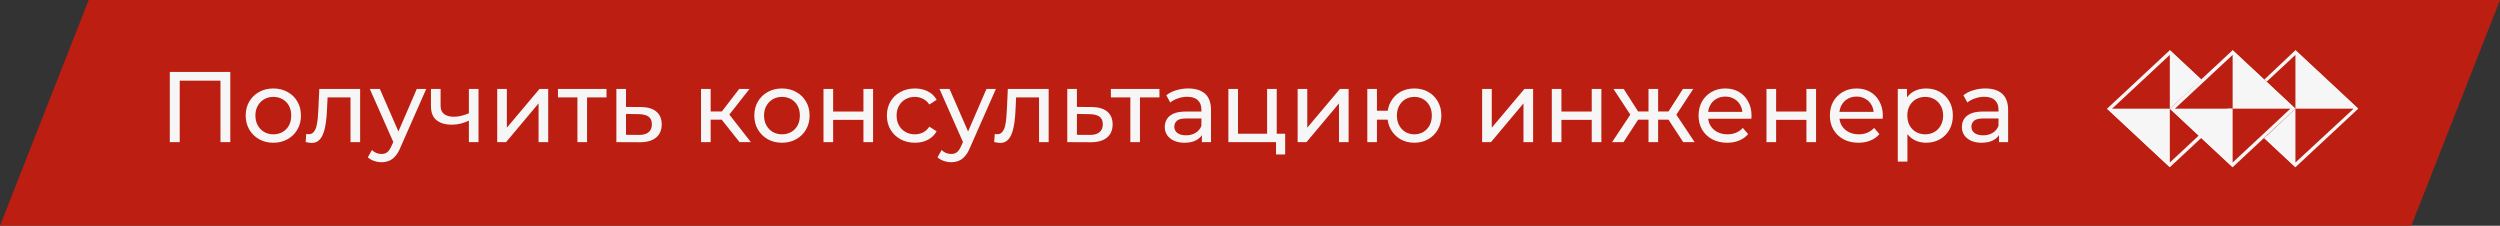
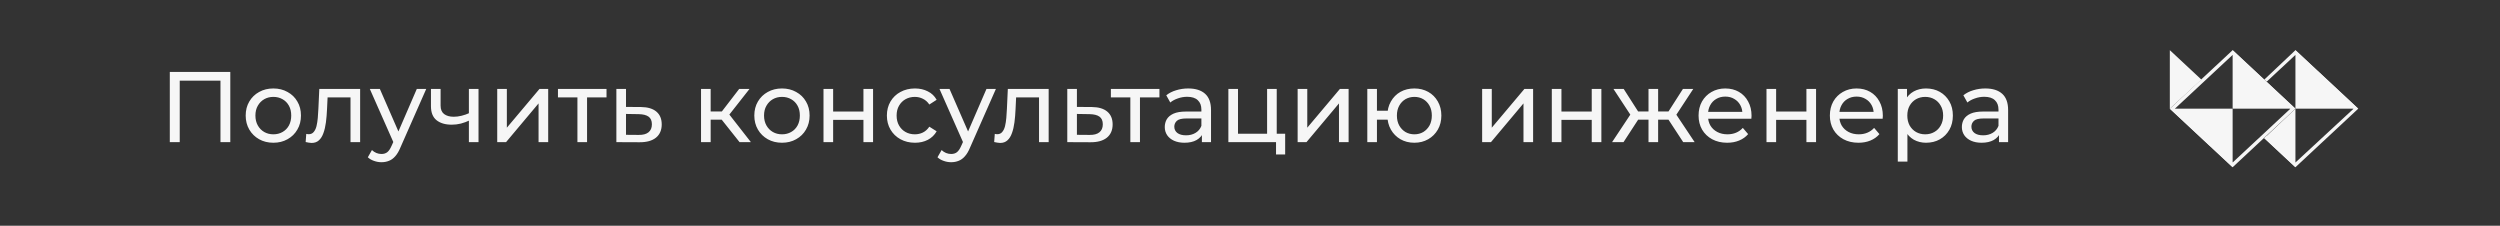
<svg xmlns="http://www.w3.org/2000/svg" width="299" height="27" viewBox="0 0 299 27" fill="none">
  <rect x="0" y="0" width="299" height="27" fill="#333333" stroke="none" />
-   <path d="M10.608 0H299L288.391 27H0L10.608 0Z" fill="#BC1E12" />
  <path fill-rule="evenodd" clip-rule="evenodd" d="M263.292 9.523L259.511 6V13L263.292 9.523Z" fill="#F6F6F6" />
  <path fill-rule="evenodd" clip-rule="evenodd" d="M259.511 13L267.023 20L274.534 13L267.023 6L259.511 13ZM260.116 13L267.023 19.436L273.929 13L267.023 6.564L260.116 13Z" fill="#F6F6F6" />
-   <path fill-rule="evenodd" clip-rule="evenodd" d="M252 13L259.511 20L267.023 13H266.418L259.511 19.436L252.605 13L259.511 6.564L262.99 9.758L263.292 9.523L259.511 6L252 13Z" fill="#F6F6F6" />
  <path fill-rule="evenodd" clip-rule="evenodd" d="M270.803 16.523L274.534 20V13L270.803 16.523Z" fill="#F6F6F6" />
  <path fill-rule="evenodd" clip-rule="evenodd" d="M282.045 13L274.534 6V13H282.045Z" fill="#F6F6F6" />
-   <path fill-rule="evenodd" clip-rule="evenodd" d="M252 13L259.511 20V13H252Z" fill="#F6F6F6" />
  <path fill-rule="evenodd" clip-rule="evenodd" d="M259.511 13L267.023 20V13H259.511Z" fill="#F6F6F6" />
  <path fill-rule="evenodd" clip-rule="evenodd" d="M274.534 13L267.023 6V13H274.534Z" fill="#F6F6F6" />
  <path fill-rule="evenodd" clip-rule="evenodd" d="M271.106 9.758L274.534 6.564L281.491 13L274.534 19.436L271.106 16.242L270.803 16.523L274.534 20L282.045 13L274.534 6L270.803 9.523L271.106 9.758Z" fill="#F6F6F6" />
  <path d="M20.308 17V8.6H27.544V17H26.368V9.332L26.656 9.644H21.196L21.496 9.332V17H20.308ZM32.696 17.072C32.056 17.072 31.488 16.932 30.991 16.652C30.495 16.372 30.104 15.988 29.816 15.5C29.527 15.004 29.384 14.444 29.384 13.82C29.384 13.188 29.527 12.628 29.816 12.14C30.104 11.652 30.495 11.272 30.991 11C31.488 10.72 32.056 10.58 32.696 10.58C33.328 10.58 33.892 10.72 34.388 11C34.892 11.272 35.283 11.652 35.563 12.14C35.852 12.62 35.995 13.18 35.995 13.82C35.995 14.452 35.852 15.012 35.563 15.5C35.283 15.988 34.892 16.372 34.388 16.652C33.892 16.932 33.328 17.072 32.696 17.072ZM32.696 16.064C33.103 16.064 33.468 15.972 33.788 15.788C34.115 15.604 34.371 15.344 34.556 15.008C34.739 14.664 34.831 14.268 34.831 13.82C34.831 13.364 34.739 12.972 34.556 12.644C34.371 12.308 34.115 12.048 33.788 11.864C33.468 11.68 33.103 11.588 32.696 11.588C32.288 11.588 31.924 11.68 31.604 11.864C31.284 12.048 31.027 12.308 30.835 12.644C30.643 12.972 30.547 13.364 30.547 13.82C30.547 14.268 30.643 14.664 30.835 15.008C31.027 15.344 31.284 15.604 31.604 15.788C31.924 15.972 32.288 16.064 32.696 16.064ZM36.556 16.988L36.628 16.016C36.684 16.024 36.736 16.032 36.784 16.04C36.832 16.048 36.876 16.052 36.916 16.052C37.172 16.052 37.372 15.964 37.516 15.788C37.668 15.612 37.78 15.38 37.852 15.092C37.924 14.796 37.976 14.464 38.008 14.096C38.04 13.728 38.064 13.36 38.08 12.992L38.188 10.64H43.072V17H41.92V11.312L42.196 11.648H38.932L39.196 11.3L39.112 13.064C39.088 13.624 39.044 14.148 38.98 14.636C38.916 15.124 38.816 15.552 38.68 15.92C38.552 16.288 38.372 16.576 38.14 16.784C37.916 16.992 37.624 17.096 37.264 17.096C37.16 17.096 37.048 17.084 36.928 17.06C36.816 17.044 36.692 17.02 36.556 16.988ZM45.624 19.4C45.32 19.4 45.024 19.348 44.736 19.244C44.448 19.148 44.2 19.004 43.992 18.812L44.484 17.948C44.644 18.1 44.82 18.216 45.012 18.296C45.204 18.376 45.408 18.416 45.624 18.416C45.904 18.416 46.136 18.344 46.32 18.2C46.504 18.056 46.676 17.8 46.836 17.432L47.232 16.556L47.352 16.412L49.848 10.64H50.976L47.892 17.636C47.708 18.084 47.5 18.436 47.268 18.692C47.044 18.948 46.796 19.128 46.524 19.232C46.252 19.344 45.952 19.4 45.624 19.4ZM47.136 17.204L44.232 10.64H45.432L47.904 16.304L47.136 17.204ZM56.163 14.396C55.827 14.556 55.479 14.684 55.119 14.78C54.767 14.868 54.403 14.912 54.027 14.912C53.259 14.912 52.651 14.732 52.203 14.372C51.763 14.012 51.543 13.456 51.543 12.704V10.64H52.695V12.632C52.695 13.088 52.835 13.424 53.115 13.64C53.403 13.856 53.787 13.964 54.267 13.964C54.571 13.964 54.883 13.924 55.203 13.844C55.531 13.764 55.851 13.652 56.163 13.508V14.396ZM56.079 17V10.64H57.231V17H56.079ZM59.468 17V10.64H60.62V15.272L64.52 10.64H65.564V17H64.412V12.368L60.524 17H59.468ZM69.06 17V11.348L69.348 11.648H66.732V10.64H72.54V11.648H69.936L70.212 11.348V17H69.06ZM76.658 12.8C77.466 12.808 78.082 12.992 78.506 13.352C78.93 13.712 79.142 14.22 79.142 14.876C79.142 15.564 78.91 16.096 78.446 16.472C77.982 16.84 77.326 17.02 76.478 17.012L73.718 17V10.64H74.87V12.788L76.658 12.8ZM76.382 16.136C76.902 16.144 77.294 16.04 77.558 15.824C77.83 15.608 77.966 15.288 77.966 14.864C77.966 14.448 77.834 14.144 77.57 13.952C77.306 13.76 76.91 13.66 76.382 13.652L74.87 13.628V16.124L76.382 16.136ZM88.451 17L85.991 13.904L86.939 13.328L89.807 17H88.451ZM83.843 17V10.64H84.995V17H83.843ZM84.647 14.312V13.328H86.747V14.312H84.647ZM87.035 13.952L85.967 13.808L88.403 10.64H89.639L87.035 13.952ZM93.528 17.072C92.888 17.072 92.32 16.932 91.823 16.652C91.328 16.372 90.936 15.988 90.647 15.5C90.359 15.004 90.216 14.444 90.216 13.82C90.216 13.188 90.359 12.628 90.647 12.14C90.936 11.652 91.328 11.272 91.823 11C92.32 10.72 92.888 10.58 93.528 10.58C94.159 10.58 94.724 10.72 95.219 11C95.724 11.272 96.115 11.652 96.395 12.14C96.683 12.62 96.828 13.18 96.828 13.82C96.828 14.452 96.683 15.012 96.395 15.5C96.115 15.988 95.724 16.372 95.219 16.652C94.724 16.932 94.159 17.072 93.528 17.072ZM93.528 16.064C93.936 16.064 94.299 15.972 94.62 15.788C94.948 15.604 95.204 15.344 95.388 15.008C95.572 14.664 95.663 14.268 95.663 13.82C95.663 13.364 95.572 12.972 95.388 12.644C95.204 12.308 94.948 12.048 94.62 11.864C94.299 11.68 93.936 11.588 93.528 11.588C93.12 11.588 92.755 11.68 92.436 11.864C92.115 12.048 91.859 12.308 91.668 12.644C91.475 12.972 91.379 13.364 91.379 13.82C91.379 14.268 91.475 14.664 91.668 15.008C91.859 15.344 92.115 15.604 92.436 15.788C92.755 15.972 93.12 16.064 93.528 16.064ZM98.491 17V10.64H99.643V13.34H103.267V10.64H104.419V17H103.267V14.336H99.643V17H98.491ZM109.431 17.072C108.783 17.072 108.203 16.932 107.691 16.652C107.187 16.372 106.791 15.988 106.503 15.5C106.215 15.012 106.071 14.452 106.071 13.82C106.071 13.188 106.215 12.628 106.503 12.14C106.791 11.652 107.187 11.272 107.691 11C108.203 10.72 108.783 10.58 109.431 10.58C110.007 10.58 110.519 10.696 110.967 10.928C111.423 11.152 111.775 11.488 112.023 11.936L111.147 12.5C110.939 12.188 110.683 11.96 110.379 11.816C110.083 11.664 109.763 11.588 109.419 11.588C109.003 11.588 108.631 11.68 108.303 11.864C107.975 12.048 107.715 12.308 107.523 12.644C107.331 12.972 107.235 13.364 107.235 13.82C107.235 14.276 107.331 14.672 107.523 15.008C107.715 15.344 107.975 15.604 108.303 15.788C108.631 15.972 109.003 16.064 109.419 16.064C109.763 16.064 110.083 15.992 110.379 15.848C110.683 15.696 110.939 15.464 111.147 15.152L112.023 15.704C111.775 16.144 111.423 16.484 110.967 16.724C110.519 16.956 110.007 17.072 109.431 17.072ZM113.756 19.4C113.452 19.4 113.156 19.348 112.868 19.244C112.58 19.148 112.332 19.004 112.124 18.812L112.616 17.948C112.776 18.1 112.952 18.216 113.144 18.296C113.336 18.376 113.54 18.416 113.756 18.416C114.036 18.416 114.268 18.344 114.452 18.2C114.636 18.056 114.808 17.8 114.968 17.432L115.364 16.556L115.484 16.412L117.98 10.64H119.108L116.024 17.636C115.84 18.084 115.632 18.436 115.4 18.692C115.176 18.948 114.928 19.128 114.656 19.232C114.384 19.344 114.084 19.4 113.756 19.4ZM115.268 17.204L112.364 10.64H113.564L116.036 16.304L115.268 17.204ZM118.904 16.988L118.976 16.016C119.032 16.024 119.084 16.032 119.132 16.04C119.18 16.048 119.224 16.052 119.264 16.052C119.52 16.052 119.72 15.964 119.864 15.788C120.016 15.612 120.128 15.38 120.2 15.092C120.272 14.796 120.324 14.464 120.356 14.096C120.388 13.728 120.412 13.36 120.428 12.992L120.536 10.64H125.42V17H124.268V11.312L124.544 11.648H121.28L121.544 11.3L121.46 13.064C121.436 13.624 121.392 14.148 121.328 14.636C121.264 15.124 121.164 15.552 121.028 15.92C120.9 16.288 120.72 16.576 120.488 16.784C120.264 16.992 119.972 17.096 119.612 17.096C119.508 17.096 119.396 17.084 119.276 17.06C119.164 17.044 119.04 17.02 118.904 16.988ZM130.587 12.8C131.395 12.808 132.011 12.992 132.435 13.352C132.859 13.712 133.071 14.22 133.071 14.876C133.071 15.564 132.839 16.096 132.375 16.472C131.911 16.84 131.255 17.02 130.407 17.012L127.647 17V10.64H128.799V12.788L130.587 12.8ZM130.311 16.136C130.831 16.144 131.223 16.04 131.487 15.824C131.759 15.608 131.895 15.288 131.895 14.864C131.895 14.448 131.763 14.144 131.499 13.952C131.235 13.76 130.839 13.66 130.311 13.652L128.799 13.628V16.124L130.311 16.136ZM135.189 17V11.348L135.477 11.648H132.861V10.64H138.669V11.648H136.065L136.34 11.348V17H135.189ZM143.746 17V15.656L143.686 15.404V13.112C143.686 12.624 143.542 12.248 143.254 11.984C142.974 11.712 142.55 11.576 141.982 11.576C141.606 11.576 141.238 11.64 140.878 11.768C140.518 11.888 140.214 12.052 139.966 12.26L139.486 11.396C139.814 11.132 140.206 10.932 140.662 10.796C141.126 10.652 141.61 10.58 142.114 10.58C142.986 10.58 143.658 10.792 144.13 11.216C144.602 11.64 144.838 12.288 144.838 13.16V17H143.746ZM141.658 17.072C141.186 17.072 140.77 16.992 140.41 16.832C140.058 16.672 139.786 16.452 139.594 16.172C139.402 15.884 139.306 15.56 139.306 15.2C139.306 14.856 139.386 14.544 139.546 14.264C139.714 13.984 139.982 13.76 140.35 13.592C140.726 13.424 141.23 13.34 141.862 13.34H143.878V14.168H141.91C141.334 14.168 140.946 14.264 140.746 14.456C140.546 14.648 140.446 14.88 140.446 15.152C140.446 15.464 140.57 15.716 140.818 15.908C141.066 16.092 141.41 16.184 141.85 16.184C142.282 16.184 142.658 16.088 142.978 15.896C143.306 15.704 143.542 15.424 143.686 15.056L143.914 15.848C143.762 16.224 143.494 16.524 143.11 16.748C142.726 16.964 142.242 17.072 141.658 17.072ZM146.913 17V10.64H148.065V15.992H151.545V10.64H152.697V17H146.913ZM152.613 18.476V16.94L152.901 17H151.545V15.992H153.705V18.476H152.613ZM155.198 17V10.64H156.35V15.272L160.25 10.64H161.294V17H160.142V12.368L156.254 17H155.198ZM163.53 17V10.64H164.682V13.244H166.602V14.312H164.682V17H163.53ZM169.158 17.072C168.534 17.072 167.978 16.932 167.49 16.652C167.01 16.372 166.63 15.988 166.35 15.5C166.07 15.004 165.93 14.444 165.93 13.82C165.93 13.188 166.07 12.628 166.35 12.14C166.63 11.644 167.01 11.26 167.49 10.988C167.978 10.716 168.534 10.58 169.158 10.58C169.774 10.58 170.326 10.716 170.814 10.988C171.302 11.26 171.686 11.644 171.966 12.14C172.246 12.628 172.386 13.188 172.386 13.82C172.386 14.452 172.246 15.012 171.966 15.5C171.686 15.988 171.302 16.372 170.814 16.652C170.326 16.932 169.774 17.072 169.158 17.072ZM169.158 16.064C169.558 16.064 169.914 15.972 170.226 15.788C170.538 15.596 170.786 15.336 170.97 15.008C171.154 14.672 171.246 14.276 171.246 13.82C171.246 13.364 171.154 12.972 170.97 12.644C170.786 12.308 170.538 12.048 170.226 11.864C169.914 11.68 169.558 11.588 169.158 11.588C168.766 11.588 168.41 11.68 168.09 11.864C167.778 12.048 167.53 12.308 167.346 12.644C167.162 12.972 167.07 13.364 167.07 13.82C167.07 14.276 167.162 14.672 167.346 15.008C167.53 15.336 167.778 15.596 168.09 15.788C168.41 15.972 168.766 16.064 169.158 16.064ZM177.264 17V10.64H178.416V15.272L182.316 10.64H183.36V17H182.208V12.368L178.32 17H177.264ZM185.596 17V10.64H186.748V13.34H190.372V10.64H191.524V17H190.372V14.336H186.748V17H185.596ZM201.312 17L199.284 13.904L200.232 13.328L202.68 17H201.312ZM197.964 14.312V13.328H200.028V14.312H197.964ZM200.34 13.952L199.248 13.808L201.276 10.64H202.512L200.34 13.952ZM194.172 17H192.804L195.24 13.328L196.188 13.904L194.172 17ZM198.312 17H197.16V10.64H198.312V17ZM197.508 14.312H195.456V13.328H197.508V14.312ZM195.144 13.952L192.972 10.64H194.196L196.224 13.808L195.144 13.952ZM206.569 17.072C205.889 17.072 205.289 16.932 204.769 16.652C204.257 16.372 203.857 15.988 203.569 15.5C203.289 15.012 203.149 14.452 203.149 13.82C203.149 13.188 203.285 12.628 203.557 12.14C203.837 11.652 204.217 11.272 204.697 11C205.185 10.72 205.733 10.58 206.341 10.58C206.957 10.58 207.501 10.716 207.973 10.988C208.445 11.26 208.813 11.644 209.077 12.14C209.349 12.628 209.485 13.2 209.485 13.856C209.485 13.904 209.481 13.96 209.473 14.024C209.473 14.088 209.469 14.148 209.461 14.204H204.049V13.376H208.861L208.393 13.664C208.401 13.256 208.317 12.892 208.141 12.572C207.965 12.252 207.721 12.004 207.409 11.828C207.105 11.644 206.749 11.552 206.341 11.552C205.941 11.552 205.585 11.644 205.273 11.828C204.961 12.004 204.717 12.256 204.541 12.584C204.365 12.904 204.277 13.272 204.277 13.688V13.88C204.277 14.304 204.373 14.684 204.565 15.02C204.765 15.348 205.041 15.604 205.393 15.788C205.745 15.972 206.149 16.064 206.605 16.064C206.981 16.064 207.321 16 207.625 15.872C207.937 15.744 208.209 15.552 208.441 15.296L209.077 16.04C208.789 16.376 208.429 16.632 207.997 16.808C207.573 16.984 207.097 17.072 206.569 17.072ZM211.272 17V10.64H212.424V13.34H216.048V10.64H217.2V17H216.048V14.336H212.424V17H211.272ZM222.272 17.072C221.592 17.072 220.992 16.932 220.472 16.652C219.96 16.372 219.56 15.988 219.272 15.5C218.992 15.012 218.852 14.452 218.852 13.82C218.852 13.188 218.988 12.628 219.26 12.14C219.54 11.652 219.92 11.272 220.4 11C220.888 10.72 221.436 10.58 222.044 10.58C222.66 10.58 223.204 10.716 223.676 10.988C224.148 11.26 224.516 11.644 224.78 12.14C225.052 12.628 225.188 13.2 225.188 13.856C225.188 13.904 225.184 13.96 225.176 14.024C225.176 14.088 225.172 14.148 225.164 14.204H219.752V13.376H224.564L224.096 13.664C224.104 13.256 224.02 12.892 223.844 12.572C223.668 12.252 223.424 12.004 223.112 11.828C222.808 11.644 222.452 11.552 222.044 11.552C221.644 11.552 221.288 11.644 220.976 11.828C220.664 12.004 220.42 12.256 220.244 12.584C220.068 12.904 219.98 13.272 219.98 13.688V13.88C219.98 14.304 220.076 14.684 220.268 15.02C220.468 15.348 220.744 15.604 221.096 15.788C221.448 15.972 221.852 16.064 222.308 16.064C222.684 16.064 223.024 16 223.328 15.872C223.64 15.744 223.912 15.552 224.144 15.296L224.78 16.04C224.492 16.376 224.132 16.632 223.7 16.808C223.276 16.984 222.8 17.072 222.272 17.072ZM230.347 17.072C229.819 17.072 229.335 16.952 228.895 16.712C228.463 16.464 228.115 16.1 227.851 15.62C227.595 15.14 227.467 14.54 227.467 13.82C227.467 13.1 227.591 12.5 227.839 12.02C228.095 11.54 228.439 11.18 228.871 10.94C229.311 10.7 229.803 10.58 230.347 10.58C230.971 10.58 231.523 10.716 232.003 10.988C232.483 11.26 232.863 11.64 233.143 12.128C233.423 12.608 233.563 13.172 233.563 13.82C233.563 14.468 233.423 15.036 233.143 15.524C232.863 16.012 232.483 16.392 232.003 16.664C231.523 16.936 230.971 17.072 230.347 17.072ZM226.975 19.328V10.64H228.079V12.356L228.007 13.832L228.127 15.308V19.328H226.975ZM230.251 16.064C230.659 16.064 231.023 15.972 231.343 15.788C231.671 15.604 231.927 15.344 232.111 15.008C232.303 14.664 232.399 14.268 232.399 13.82C232.399 13.364 232.303 12.972 232.111 12.644C231.927 12.308 231.671 12.048 231.343 11.864C231.023 11.68 230.659 11.588 230.251 11.588C229.851 11.588 229.487 11.68 229.159 11.864C228.839 12.048 228.583 12.308 228.391 12.644C228.207 12.972 228.115 13.364 228.115 13.82C228.115 14.268 228.207 14.664 228.391 15.008C228.583 15.344 228.839 15.604 229.159 15.788C229.487 15.972 229.851 16.064 230.251 16.064ZM239.079 17V15.656L239.019 15.404V13.112C239.019 12.624 238.875 12.248 238.587 11.984C238.307 11.712 237.883 11.576 237.315 11.576C236.939 11.576 236.571 11.64 236.211 11.768C235.851 11.888 235.547 12.052 235.299 12.26L234.819 11.396C235.147 11.132 235.539 10.932 235.995 10.796C236.459 10.652 236.943 10.58 237.447 10.58C238.319 10.58 238.991 10.792 239.463 11.216C239.935 11.64 240.171 12.288 240.171 13.16V17H239.079ZM236.991 17.072C236.519 17.072 236.103 16.992 235.743 16.832C235.391 16.672 235.119 16.452 234.927 16.172C234.735 15.884 234.639 15.56 234.639 15.2C234.639 14.856 234.719 14.544 234.879 14.264C235.047 13.984 235.315 13.76 235.683 13.592C236.059 13.424 236.563 13.34 237.195 13.34H239.211V14.168H237.243C236.667 14.168 236.279 14.264 236.079 14.456C235.879 14.648 235.779 14.88 235.779 15.152C235.779 15.464 235.903 15.716 236.151 15.908C236.399 16.092 236.743 16.184 237.183 16.184C237.615 16.184 237.991 16.088 238.311 15.896C238.639 15.704 238.875 15.424 239.019 15.056L239.247 15.848C239.095 16.224 238.827 16.524 238.443 16.748C238.059 16.964 237.575 17.072 236.991 17.072Z" fill="#F6F6F6" />
</svg>